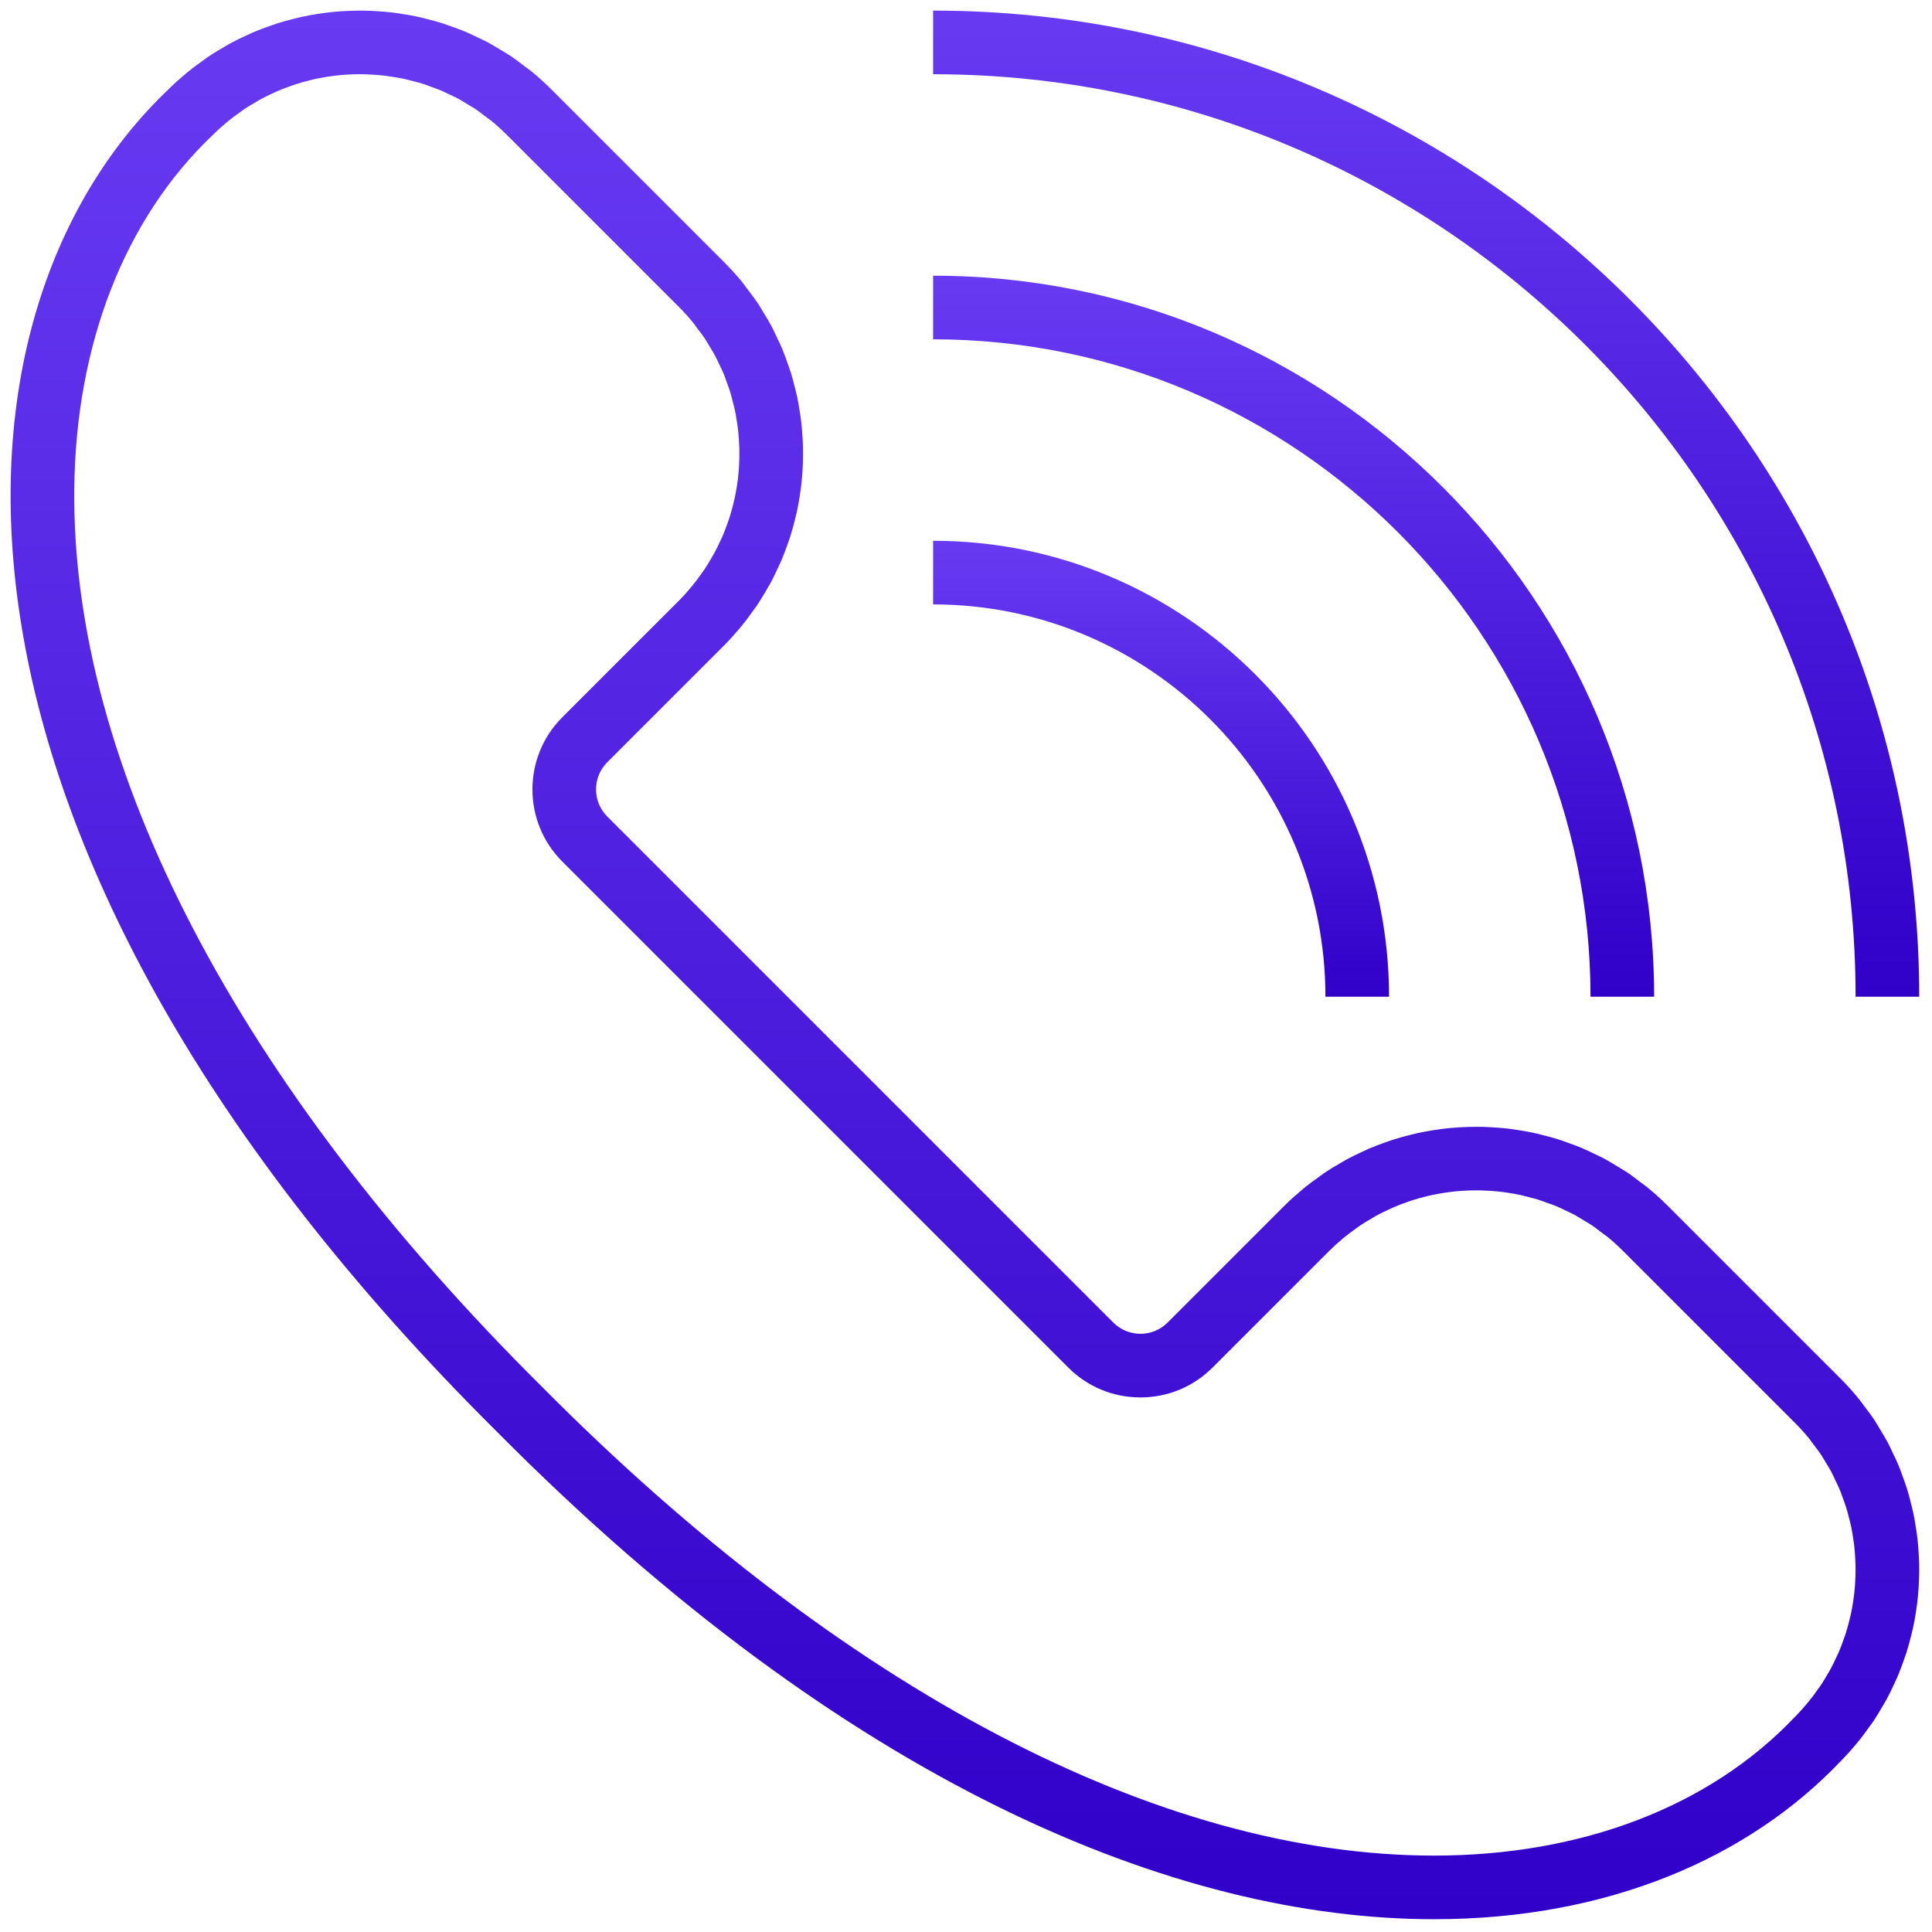
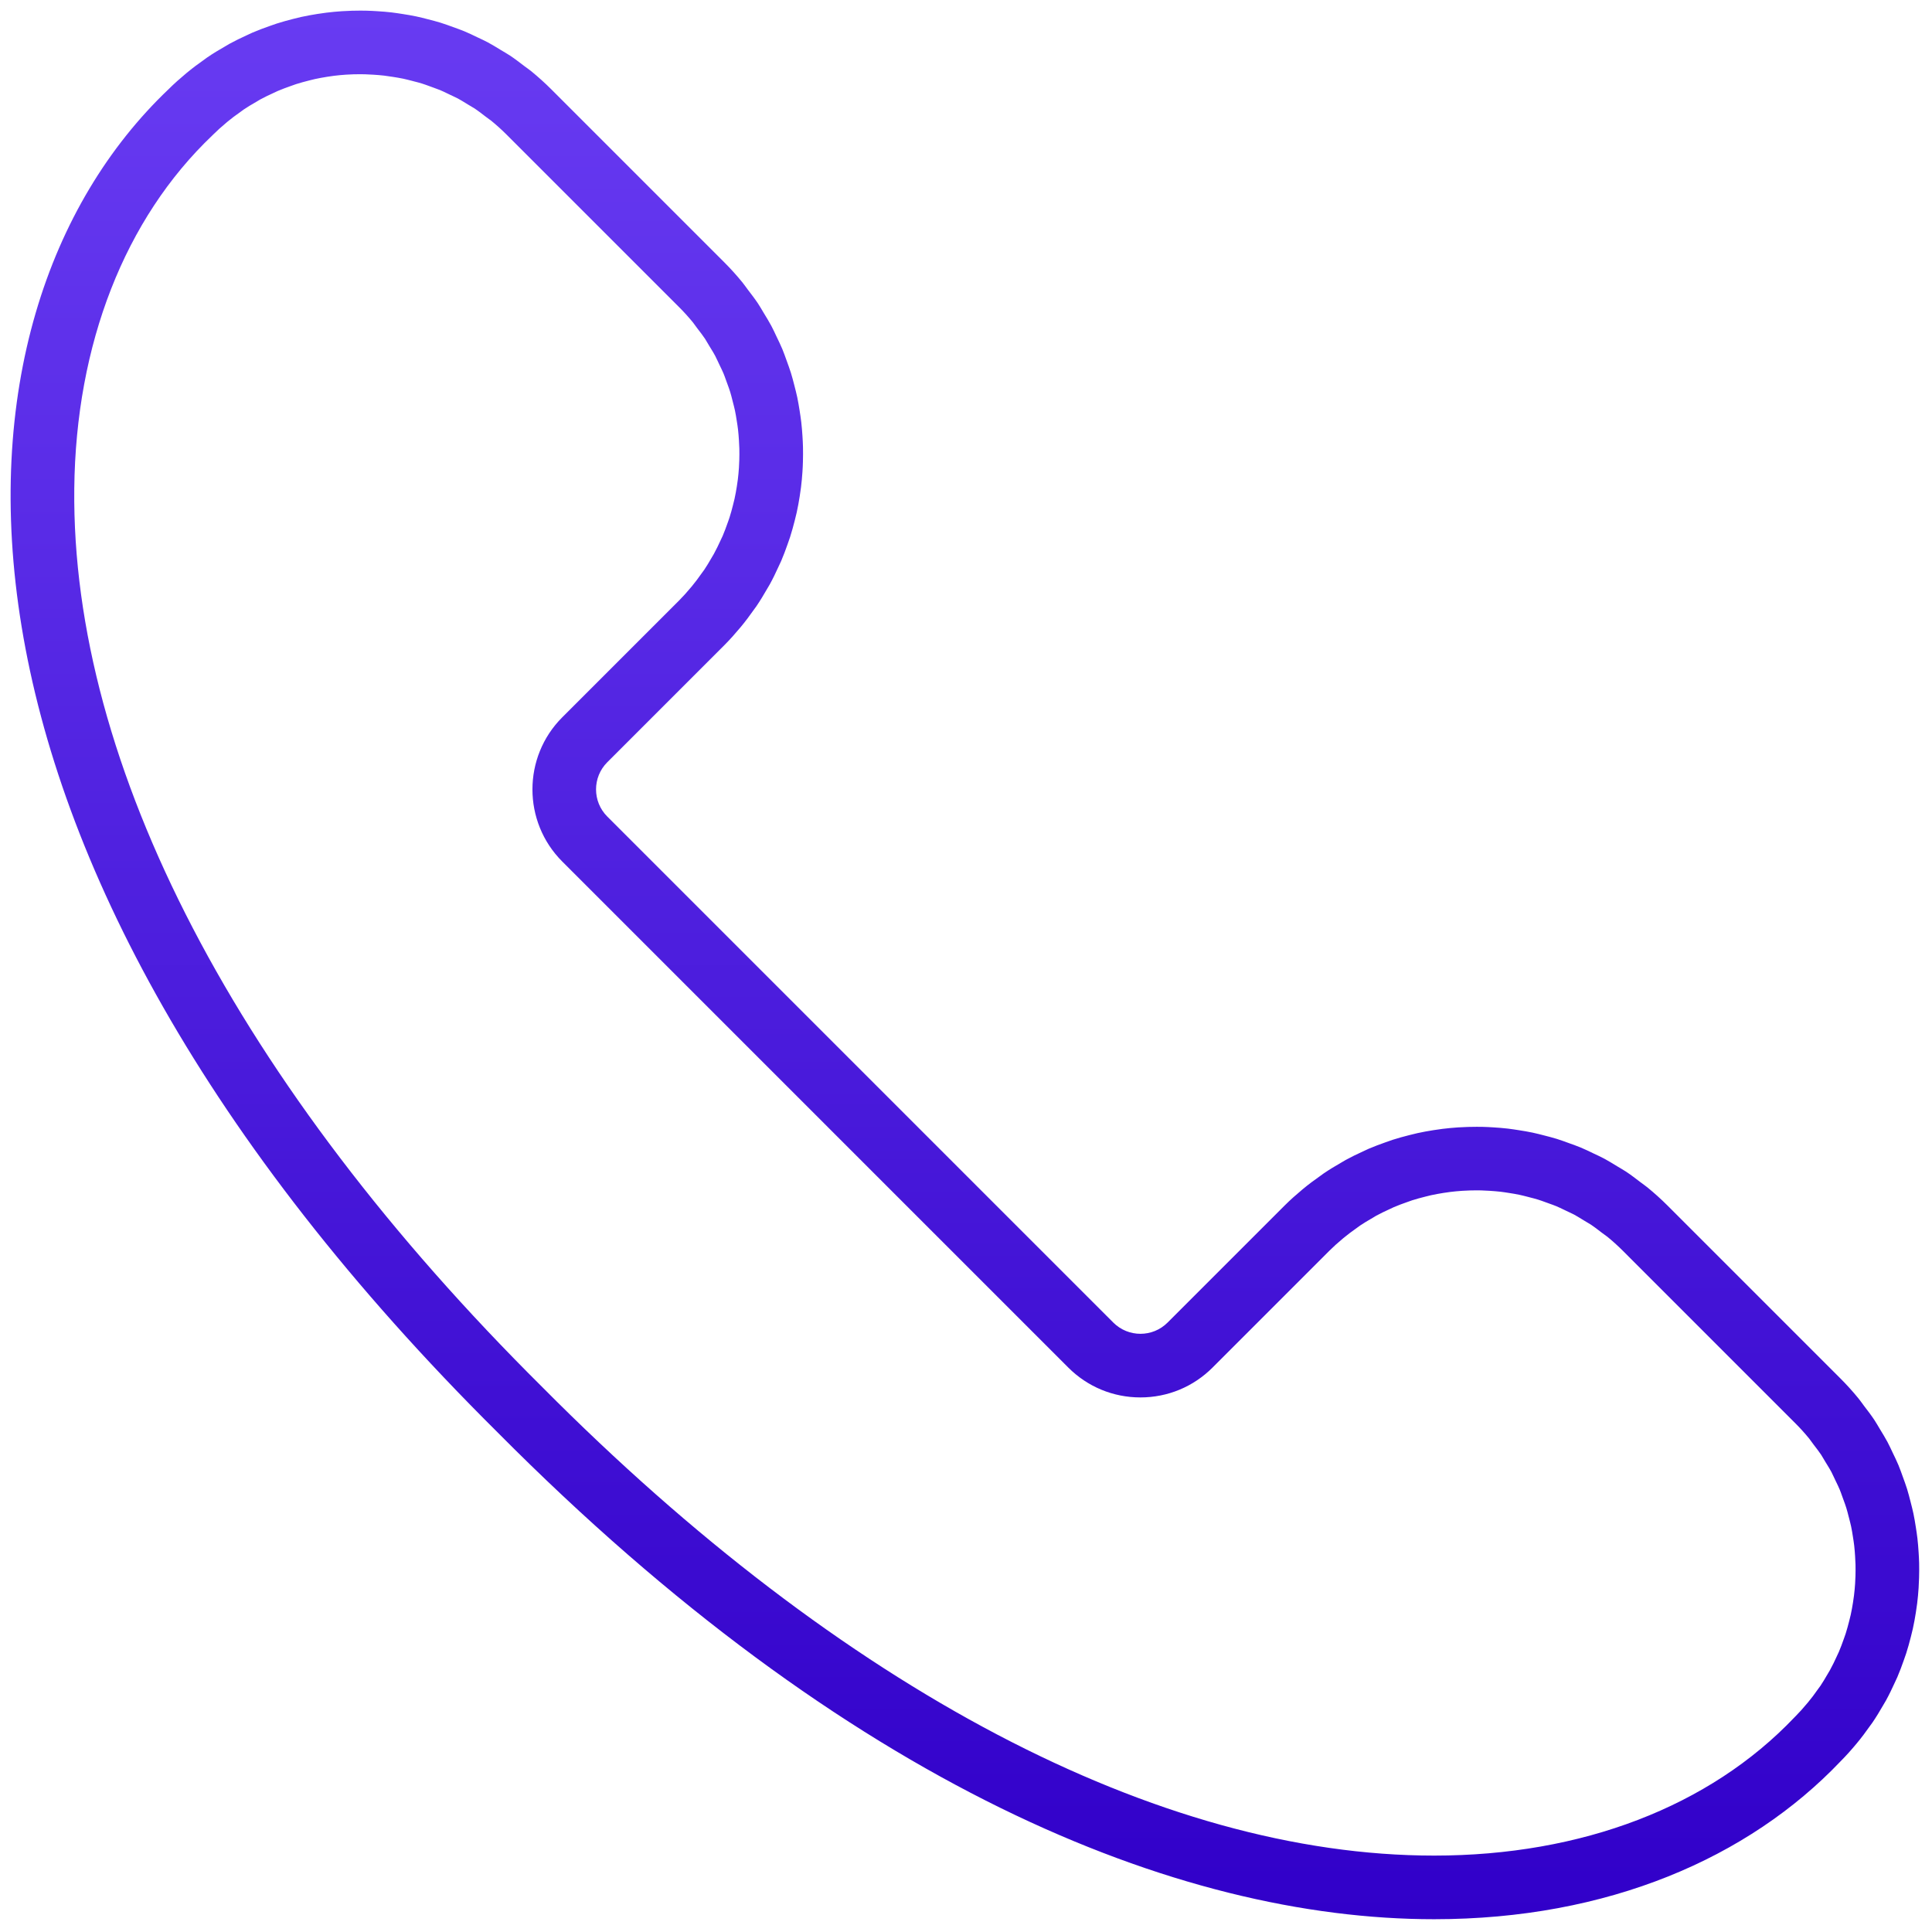
<svg xmlns="http://www.w3.org/2000/svg" width="256" height="256" viewBox="0 0 256 256" fill="none">
  <path d="M47.78 9.836C47.979 9.836 48.179 9.839 48.384 9.845C48.752 9.853 49.117 9.876 49.474 9.898C49.955 9.929 50.435 9.966 50.916 10.022C51.3 10.067 51.683 10.129 52.065 10.188C52.52 10.261 52.972 10.331 53.433 10.429C53.796 10.505 54.15 10.601 54.627 10.721L54.785 10.764C55.159 10.859 55.532 10.952 55.903 11.067C56.249 11.174 56.589 11.303 56.932 11.427L57.145 11.505L57.494 11.632C57.769 11.73 58.047 11.829 58.32 11.941C58.663 12.084 59 12.25 59.337 12.413L59.601 12.54L60.065 12.759C60.267 12.854 60.469 12.944 60.669 13.051C61.02 13.239 61.36 13.453 61.703 13.661L61.981 13.832L62.521 14.155C62.653 14.234 62.791 14.307 62.923 14.397C63.353 14.684 63.766 15.007 64.179 15.324L64.331 15.439C64.519 15.583 64.71 15.723 64.901 15.861L65.067 15.979C65.789 16.569 66.469 17.184 67.09 17.803L90.017 40.729C90.638 41.35 91.25 42.03 91.818 42.722L91.967 42.924C92.105 43.115 92.242 43.303 92.385 43.492L92.515 43.663C92.827 44.071 93.141 44.472 93.425 44.899C93.515 45.034 93.591 45.175 93.672 45.312L93.987 45.841L94.164 46.13C94.372 46.47 94.583 46.805 94.768 47.156C94.875 47.355 94.968 47.56 95.061 47.763L95.277 48.221L95.406 48.491C95.566 48.825 95.732 49.159 95.876 49.502C95.988 49.769 96.081 50.042 96.179 50.314L96.308 50.671L96.387 50.885C96.513 51.227 96.64 51.57 96.749 51.924C96.862 52.284 96.952 52.649 97.044 53.015L97.112 53.282C97.207 53.653 97.306 54.023 97.387 54.403C97.483 54.85 97.553 55.299 97.623 55.752C97.685 56.139 97.747 56.524 97.792 56.918C97.848 57.395 97.882 57.873 97.913 58.348C97.935 58.713 97.958 59.076 97.966 59.441C97.977 59.944 97.975 60.447 97.96 60.947C97.949 61.287 97.935 61.627 97.913 61.97C97.879 62.496 97.829 63.018 97.767 63.53C97.727 63.842 97.682 64.153 97.632 64.468C97.545 65.013 97.449 65.553 97.331 66.09C97.275 66.343 97.21 66.59 97.126 66.924C96.986 67.486 96.834 68.043 96.659 68.591C96.615 68.734 96.561 68.874 96.511 69.018L96.404 69.316C96.201 69.889 95.993 70.459 95.755 71.016L95.651 71.235L95.471 71.62C95.201 72.207 94.926 72.789 94.583 73.41L94.338 73.826C93.931 74.537 93.611 75.059 93.313 75.503C93.217 75.63 93.124 75.756 93.035 75.882C92.512 76.63 92.071 77.214 91.647 77.72C91.003 78.49 90.5 79.049 90.017 79.533L74.505 95.044C69.234 100.315 69.234 108.889 74.505 114.16L141.552 181.207C144.106 183.761 147.501 185.166 151.112 185.166C154.723 185.166 158.117 183.761 160.671 181.207L176.183 165.696C176.666 165.212 177.225 164.709 177.995 164.063C178.504 163.639 179.088 163.195 179.833 162.672C179.954 162.588 180.072 162.501 180.206 162.4C180.656 162.096 181.184 161.773 181.904 161.36L182.348 161.093C182.921 160.778 183.508 160.503 184.101 160.23L184.48 160.053L184.688 159.955C185.253 159.713 185.826 159.502 186.411 159.297L186.709 159.191C186.844 159.143 186.979 159.092 187.116 159.047C187.673 158.87 188.232 158.718 188.889 158.553C189.134 158.491 189.375 158.429 189.623 158.373C190.165 158.255 190.707 158.156 191.261 158.069C191.567 158.022 191.874 157.974 192.177 157.937C192.702 157.873 193.225 157.825 193.765 157.788C194.099 157.766 194.436 157.752 194.768 157.741C195.071 157.732 195.375 157.727 195.681 157.727C195.881 157.727 196.08 157.729 196.282 157.735C196.648 157.743 197.013 157.766 197.373 157.788C197.853 157.819 198.331 157.856 198.814 157.909C199.199 157.954 199.581 158.016 199.964 158.075C200.419 158.148 200.871 158.218 201.329 158.317C201.692 158.393 202.049 158.488 202.523 158.609L202.681 158.651C203.055 158.747 203.428 158.839 203.799 158.955C204.148 159.061 204.488 159.191 204.83 159.314L205.041 159.39L205.39 159.517C205.665 159.615 205.943 159.713 206.216 159.826C206.559 159.969 206.893 160.135 207.23 160.295L207.494 160.421L207.958 160.641C208.16 160.736 208.363 160.826 208.562 160.933C208.913 161.121 209.253 161.335 209.596 161.543L209.874 161.714L210.414 162.037C210.546 162.116 210.684 162.189 210.816 162.279C211.246 162.565 211.659 162.889 212.075 163.206L212.224 163.321C212.412 163.465 212.603 163.605 212.797 163.743L212.963 163.861C213.685 164.451 214.365 165.066 214.986 165.684L237.913 188.611C238.534 189.232 239.146 189.912 239.714 190.604L239.863 190.806C240 190.997 240.138 191.185 240.281 191.373L240.411 191.545C240.723 191.952 241.037 192.354 241.321 192.781C241.411 192.916 241.487 193.054 241.568 193.192L241.883 193.72L242.06 194.009C242.268 194.349 242.479 194.684 242.667 195.038C242.774 195.237 242.867 195.442 242.959 195.645L243.176 196.103L243.305 196.372C243.465 196.707 243.631 197.038 243.771 197.381C243.884 197.648 243.977 197.921 244.075 198.193L244.204 198.553L244.283 198.767C244.409 199.109 244.536 199.452 244.645 199.806C244.758 200.166 244.848 200.528 244.94 200.891L245.011 201.158C245.106 201.532 245.205 201.903 245.286 202.282C245.382 202.729 245.452 203.178 245.522 203.631C245.584 204.018 245.646 204.403 245.691 204.797C245.747 205.275 245.781 205.752 245.811 206.227C245.834 206.592 245.856 206.955 245.865 207.32C245.876 207.823 245.873 208.326 245.859 208.826C245.848 209.166 245.834 209.506 245.811 209.849C245.778 210.375 245.727 210.897 245.665 211.409C245.626 211.724 245.578 212.033 245.53 212.347C245.443 212.892 245.348 213.432 245.23 213.972C245.174 214.222 245.109 214.472 245.025 214.806C244.884 215.365 244.732 215.924 244.558 216.472C244.513 216.616 244.46 216.759 244.409 216.9L244.303 217.197C244.1 217.771 243.892 218.341 243.653 218.897L243.549 219.119L243.37 219.504C243.1 220.092 242.824 220.673 242.482 221.294L242.237 221.71C241.83 222.418 241.509 222.944 241.212 223.388C241.116 223.514 241.023 223.641 240.933 223.767C240.411 224.515 239.969 225.099 239.545 225.602C238.902 226.372 238.399 226.931 237.915 227.415L237.842 227.488L237.769 227.563C226.54 239.377 209.588 245.876 190.033 245.876C153.556 245.876 111.606 223.849 71.864 183.806C31.482 143.727 9.454 101.442 9.842 64.744C10.044 45.596 16.541 28.978 28.135 17.943L28.211 17.87L28.284 17.797C28.767 17.314 29.326 16.811 30.096 16.164C30.605 15.74 31.189 15.296 31.937 14.773C32.058 14.689 32.176 14.602 32.31 14.501C32.76 14.197 33.288 13.874 34.008 13.464L34.452 13.197C35.025 12.882 35.612 12.607 36.205 12.334L36.584 12.157L36.792 12.059C37.357 11.817 37.933 11.607 38.515 11.401L38.813 11.295C38.95 11.247 39.085 11.196 39.22 11.151C39.777 10.974 40.336 10.823 40.988 10.657C41.232 10.595 41.477 10.53 41.724 10.477C42.266 10.359 42.809 10.261 43.362 10.173C43.669 10.126 43.975 10.078 44.276 10.041C44.801 9.977 45.324 9.929 45.863 9.892C46.197 9.87 46.535 9.856 46.866 9.845C47.173 9.842 47.476 9.836 47.78 9.836ZM47.78 1.406C47.392 1.406 47.007 1.412 46.619 1.423C46.178 1.437 45.739 1.457 45.301 1.485C44.615 1.53 43.93 1.595 43.247 1.679C42.845 1.729 42.446 1.788 42.044 1.85C41.331 1.963 40.623 2.092 39.914 2.246C39.555 2.325 39.198 2.418 38.841 2.508C38.105 2.696 37.374 2.896 36.646 3.129C36.334 3.23 36.025 3.345 35.716 3.452C34.96 3.719 34.21 3.997 33.468 4.315C33.207 4.427 32.951 4.553 32.693 4.674C31.92 5.028 31.153 5.396 30.402 5.807C30.2 5.919 30.003 6.043 29.804 6.161C29.014 6.613 28.23 7.082 27.469 7.602C27.345 7.687 27.227 7.782 27.104 7.869C26.28 8.445 25.471 9.047 24.69 9.699C23.881 10.376 23.082 11.075 22.324 11.834C-9.466 42.084 -12.307 112.143 65.924 189.789C112.28 236.496 155.939 254.306 190.033 254.306C213.041 254.306 231.688 246.197 243.878 233.389C244.637 232.63 245.339 231.832 246.014 231.023C246.666 230.244 247.261 229.438 247.837 228.62C247.927 228.494 248.026 228.373 248.113 228.243C248.63 227.485 249.096 226.706 249.549 225.92C249.667 225.715 249.796 225.515 249.908 225.307C250.319 224.56 250.684 223.798 251.035 223.028C251.156 222.764 251.285 222.505 251.401 222.241C251.718 221.505 251.993 220.758 252.258 220.005C252.367 219.69 252.485 219.378 252.586 219.06C252.817 218.338 253.016 217.61 253.202 216.877C253.295 216.515 253.384 216.155 253.466 215.792C253.62 215.09 253.747 214.385 253.859 213.674C253.924 213.269 253.983 212.867 254.034 212.46C254.118 211.78 254.18 211.1 254.225 210.417C254.253 209.973 254.275 209.532 254.286 209.088C254.306 208.433 254.309 207.781 254.295 207.126C254.284 206.651 254.258 206.177 254.227 205.702C254.188 205.078 254.14 204.454 254.067 203.833C254.008 203.327 253.93 202.824 253.851 202.318C253.758 201.728 253.663 201.141 253.539 200.557C253.427 200.025 253.289 199.5 253.154 198.972C253.011 198.418 252.873 197.867 252.704 197.322C252.533 196.771 252.331 196.229 252.134 195.684C251.949 195.173 251.771 194.658 251.561 194.153C251.325 193.585 251.052 193.034 250.785 192.478C250.56 192.009 250.352 191.536 250.105 191.078C249.793 190.491 249.436 189.926 249.091 189.353C248.841 188.943 248.61 188.521 248.34 188.12C247.919 187.487 247.45 186.88 246.983 186.271C246.739 185.95 246.52 185.619 246.264 185.307C245.519 184.396 244.724 183.511 243.875 182.662L220.949 159.736C220.1 158.887 219.215 158.095 218.304 157.347C217.992 157.091 217.664 156.875 217.346 156.631C216.734 156.164 216.127 155.692 215.492 155.271C215.09 155.004 214.674 154.776 214.264 154.526C213.69 154.178 213.123 153.821 212.535 153.509C212.077 153.264 211.605 153.054 211.139 152.832C210.583 152.565 210.026 152.292 209.459 152.056C208.953 151.845 208.436 151.668 207.921 151.48C207.379 151.283 206.842 151.084 206.292 150.912C205.741 150.741 205.185 150.6 204.628 150.457C204.105 150.322 203.583 150.187 203.057 150.075C202.467 149.951 201.877 149.853 201.284 149.76C200.784 149.682 200.284 149.603 199.781 149.544C199.157 149.471 198.533 149.423 197.907 149.384C197.432 149.353 196.96 149.327 196.485 149.316C196.215 149.311 195.945 149.308 195.678 149.308C195.29 149.308 194.906 149.313 194.518 149.325C194.077 149.339 193.638 149.358 193.2 149.386C192.514 149.431 191.829 149.496 191.146 149.58C190.744 149.631 190.345 149.69 189.943 149.752C189.229 149.864 188.521 149.993 187.813 150.148C187.453 150.227 187.097 150.319 186.74 150.409C186.003 150.595 185.273 150.794 184.545 151.027C184.233 151.129 183.924 151.244 183.615 151.351C182.859 151.618 182.109 151.896 181.367 152.213C181.106 152.326 180.85 152.452 180.591 152.573C179.819 152.927 179.052 153.295 178.301 153.705C178.099 153.818 177.902 153.941 177.703 154.059C176.91 154.515 176.129 154.984 175.368 155.504C175.244 155.588 175.126 155.686 175.002 155.771C174.179 156.347 173.37 156.945 172.589 157.6C171.779 158.277 170.981 158.977 170.223 159.736L154.711 175.247C153.717 176.242 152.416 176.736 151.115 176.736C149.813 176.736 148.51 176.239 147.518 175.247L80.468 108.197C78.482 106.211 78.482 102.988 80.468 101.001L95.98 85.49C96.738 84.731 97.441 83.933 98.118 83.124C98.77 82.346 99.365 81.539 99.942 80.721C100.032 80.595 100.13 80.474 100.217 80.345C100.734 79.586 101.2 78.808 101.653 78.021C101.771 77.816 101.9 77.616 102.013 77.408C102.423 76.661 102.788 75.899 103.139 75.129C103.26 74.865 103.389 74.607 103.505 74.343C103.822 73.606 104.098 72.859 104.362 72.106C104.471 71.791 104.589 71.479 104.69 71.162C104.921 70.439 105.12 69.712 105.306 68.978C105.399 68.616 105.489 68.256 105.57 67.894C105.725 67.191 105.851 66.486 105.963 65.775C106.028 65.37 106.087 64.968 106.138 64.561C106.222 63.881 106.284 63.201 106.329 62.518C106.36 62.074 106.379 61.633 106.391 61.189C106.41 60.534 106.413 59.882 106.399 59.228C106.388 58.753 106.362 58.278 106.332 57.803C106.292 57.179 106.244 56.555 106.171 55.934C106.112 55.428 106.034 54.925 105.955 54.42C105.862 53.83 105.764 53.242 105.643 52.658C105.531 52.127 105.393 51.601 105.258 51.073C105.115 50.519 104.977 49.969 104.806 49.423C104.634 48.873 104.432 48.33 104.235 47.785C104.05 47.274 103.873 46.76 103.662 46.254C103.426 45.686 103.153 45.136 102.886 44.579C102.662 44.11 102.454 43.638 102.206 43.18C101.895 42.592 101.538 42.028 101.192 41.454C100.942 41.044 100.712 40.623 100.442 40.221C100.02 39.589 99.551 38.982 99.085 38.372C98.84 38.051 98.621 37.72 98.365 37.408C97.621 36.498 96.825 35.612 95.977 34.764L73.05 11.837C72.201 10.988 71.316 10.196 70.406 9.448C70.094 9.193 69.765 8.976 69.445 8.732C68.832 8.265 68.225 7.793 67.59 7.372C67.188 7.105 66.772 6.877 66.362 6.627C65.789 6.279 65.221 5.922 64.634 5.61C64.176 5.366 63.704 5.155 63.237 4.933C62.681 4.666 62.125 4.393 61.557 4.157C61.051 3.946 60.534 3.769 60.02 3.581C59.478 3.384 58.941 3.185 58.39 3.014C57.839 2.842 57.283 2.702 56.727 2.558C56.204 2.423 55.681 2.289 55.156 2.176C54.566 2.053 53.976 1.954 53.383 1.861C52.883 1.783 52.382 1.704 51.879 1.645C51.255 1.572 50.632 1.524 50.005 1.485C49.53 1.454 49.058 1.429 48.583 1.417C48.319 1.409 48.049 1.406 47.78 1.406Z" fill="url(#paint0_linear_2527_356)" />
-   <path d="M254.306 132.071H245.876C245.876 64.671 191.041 9.836 123.641 9.836V1.406C195.692 1.406 254.306 60.023 254.306 132.071Z" fill="url(#paint1_linear_2527_356)" />
-   <path d="M219.181 132.071H210.751C210.751 84.04 171.675 44.961 123.641 44.961V36.531C176.323 36.531 219.181 79.389 219.181 132.071Z" fill="url(#paint2_linear_2527_356)" />
-   <path d="M184.056 132.071H175.626C175.626 103.406 152.305 80.086 123.641 80.086V71.656C156.953 71.656 184.056 98.759 184.056 132.071Z" fill="url(#paint3_linear_2527_356)" />
  <defs>
    <linearGradient id="paint0_linear_2527_356" x1="127.855" y1="1.406" x2="127.855" y2="254.306" gradientUnits="userSpaceOnUse">
      <stop stop-color="#683BF2" />
      <stop offset="1" stop-color="#3100C9" />
    </linearGradient>
    <linearGradient id="paint1_linear_2527_356" x1="188.973" y1="1.406" x2="188.973" y2="132.071" gradientUnits="userSpaceOnUse">
      <stop stop-color="#683BF2" />
      <stop offset="1" stop-color="#3100C9" />
    </linearGradient>
    <linearGradient id="paint2_linear_2527_356" x1="171.411" y1="36.531" x2="171.411" y2="132.071" gradientUnits="userSpaceOnUse">
      <stop stop-color="#683BF2" />
      <stop offset="1" stop-color="#3100C9" />
    </linearGradient>
    <linearGradient id="paint3_linear_2527_356" x1="153.848" y1="71.656" x2="153.848" y2="132.071" gradientUnits="userSpaceOnUse">
      <stop stop-color="#683BF2" />
      <stop offset="1" stop-color="#3100C9" />
    </linearGradient>
  </defs>
</svg>